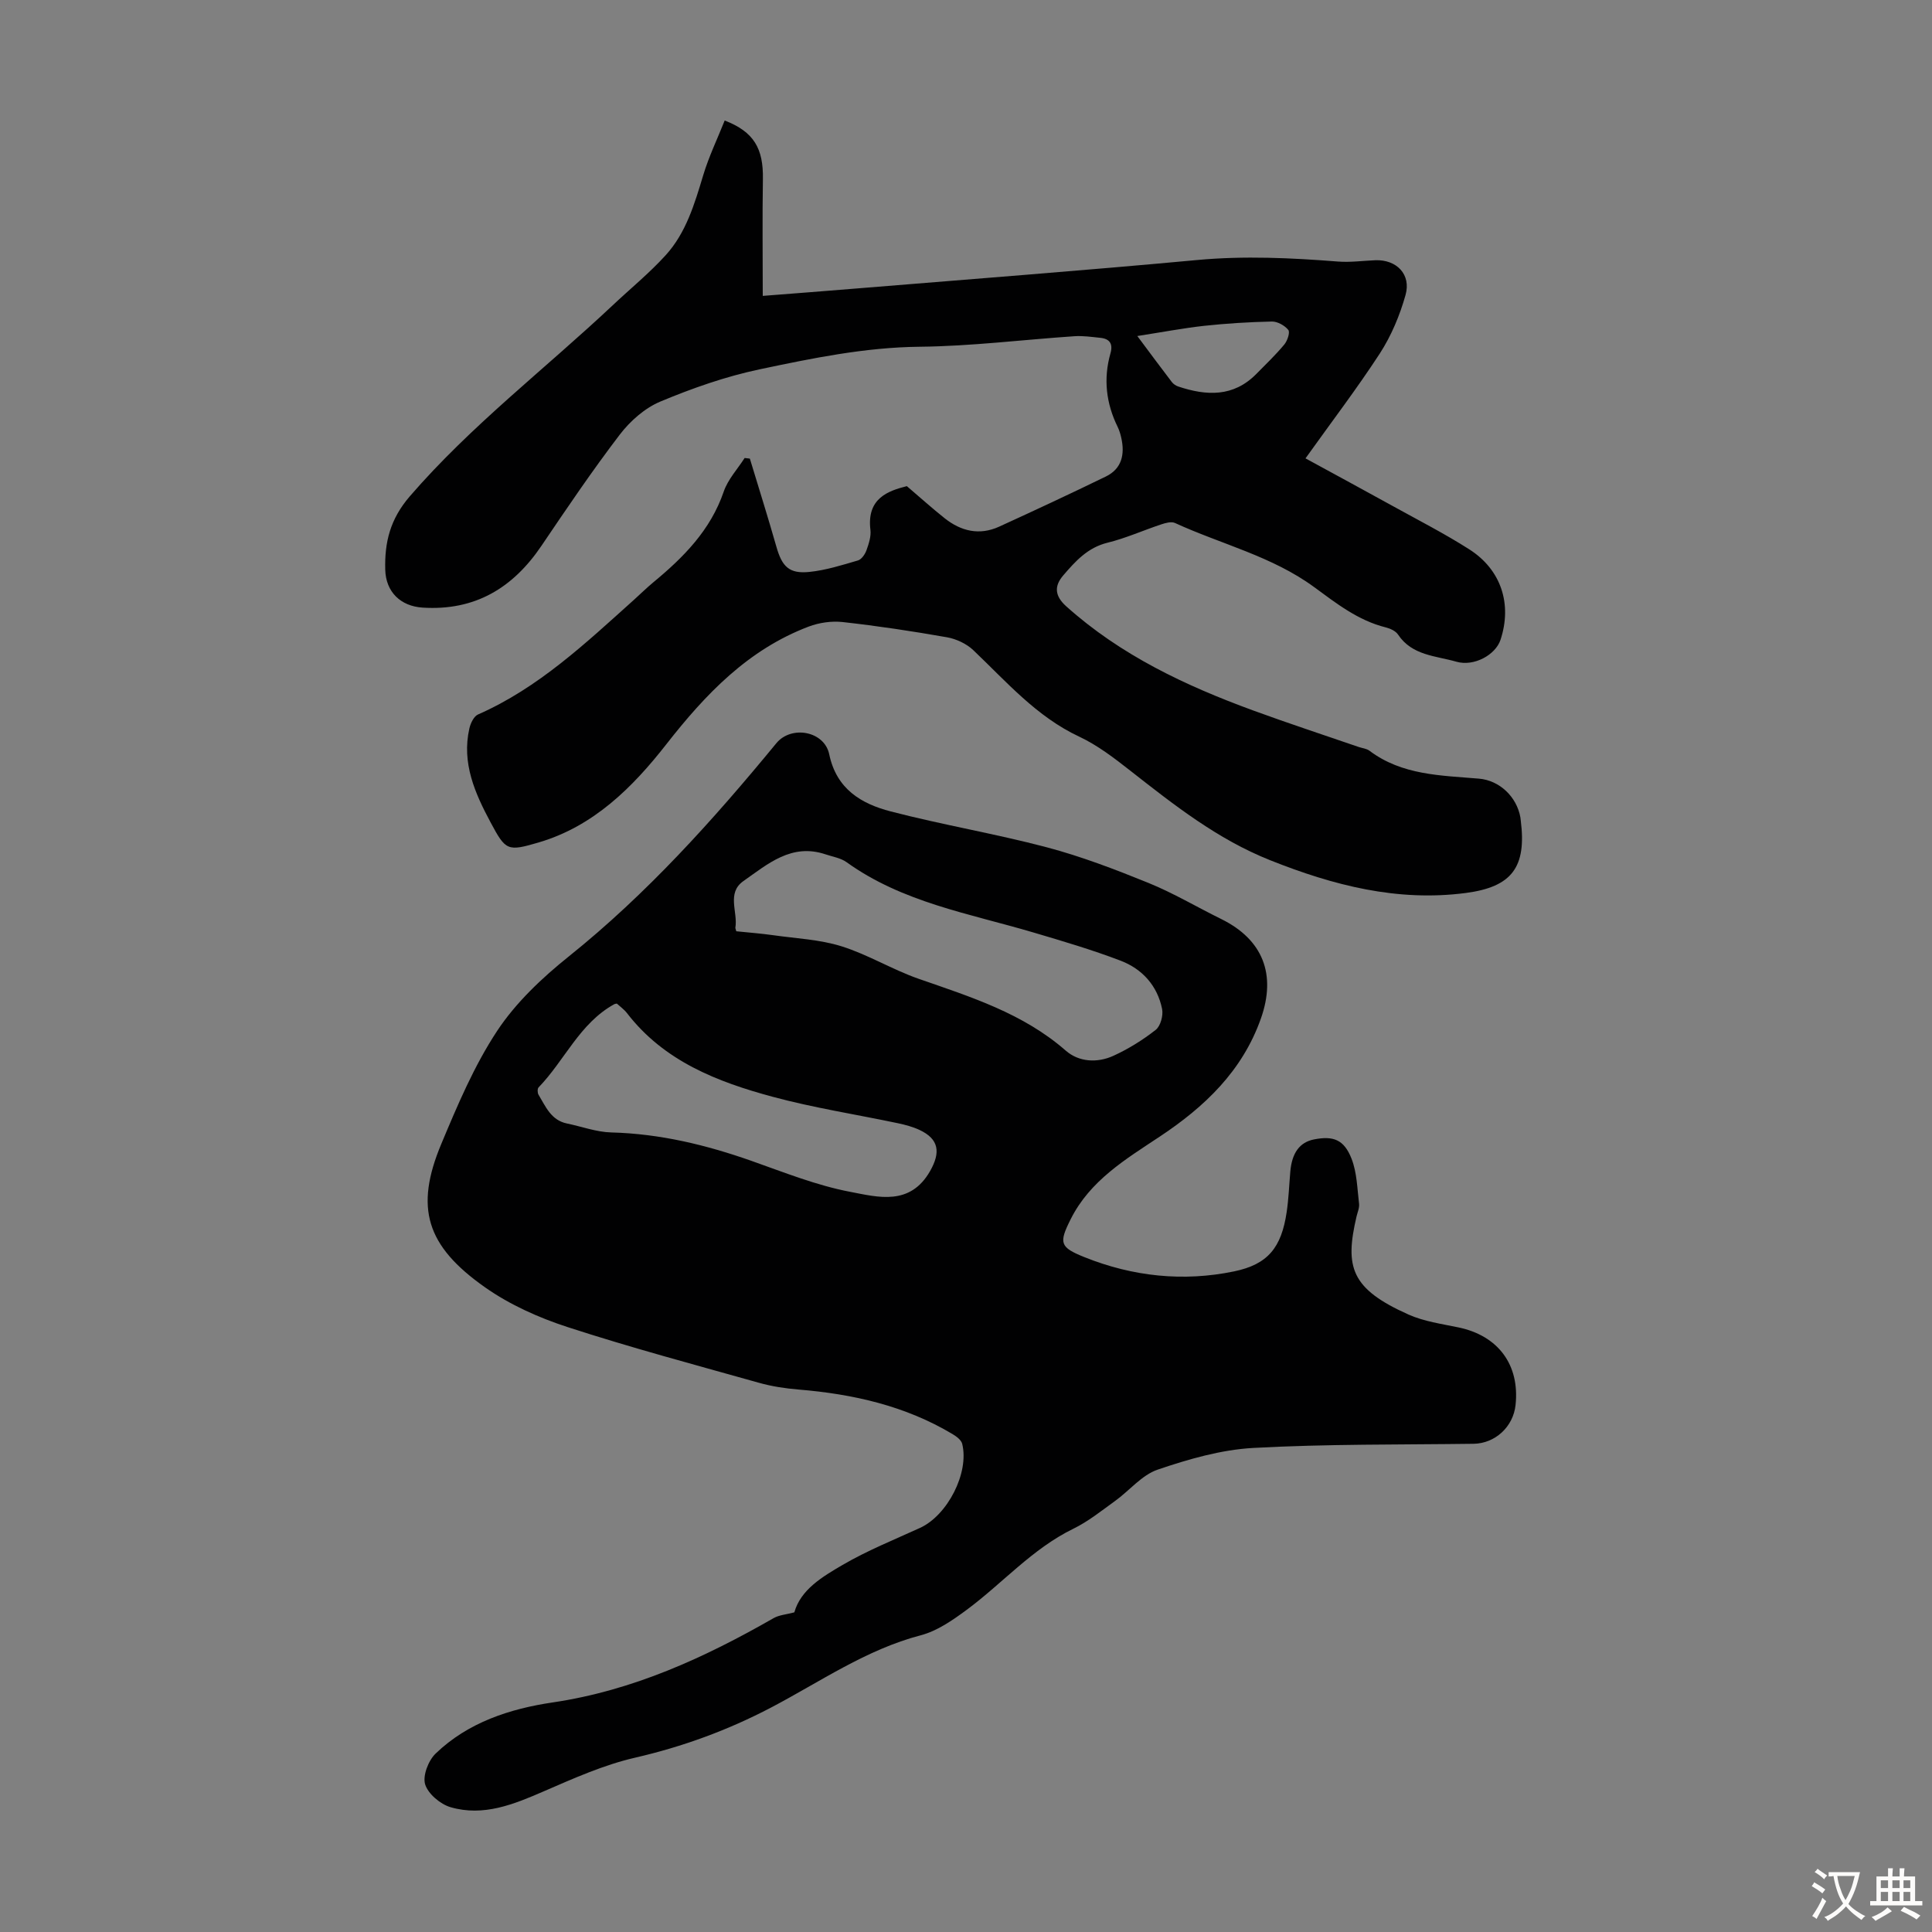
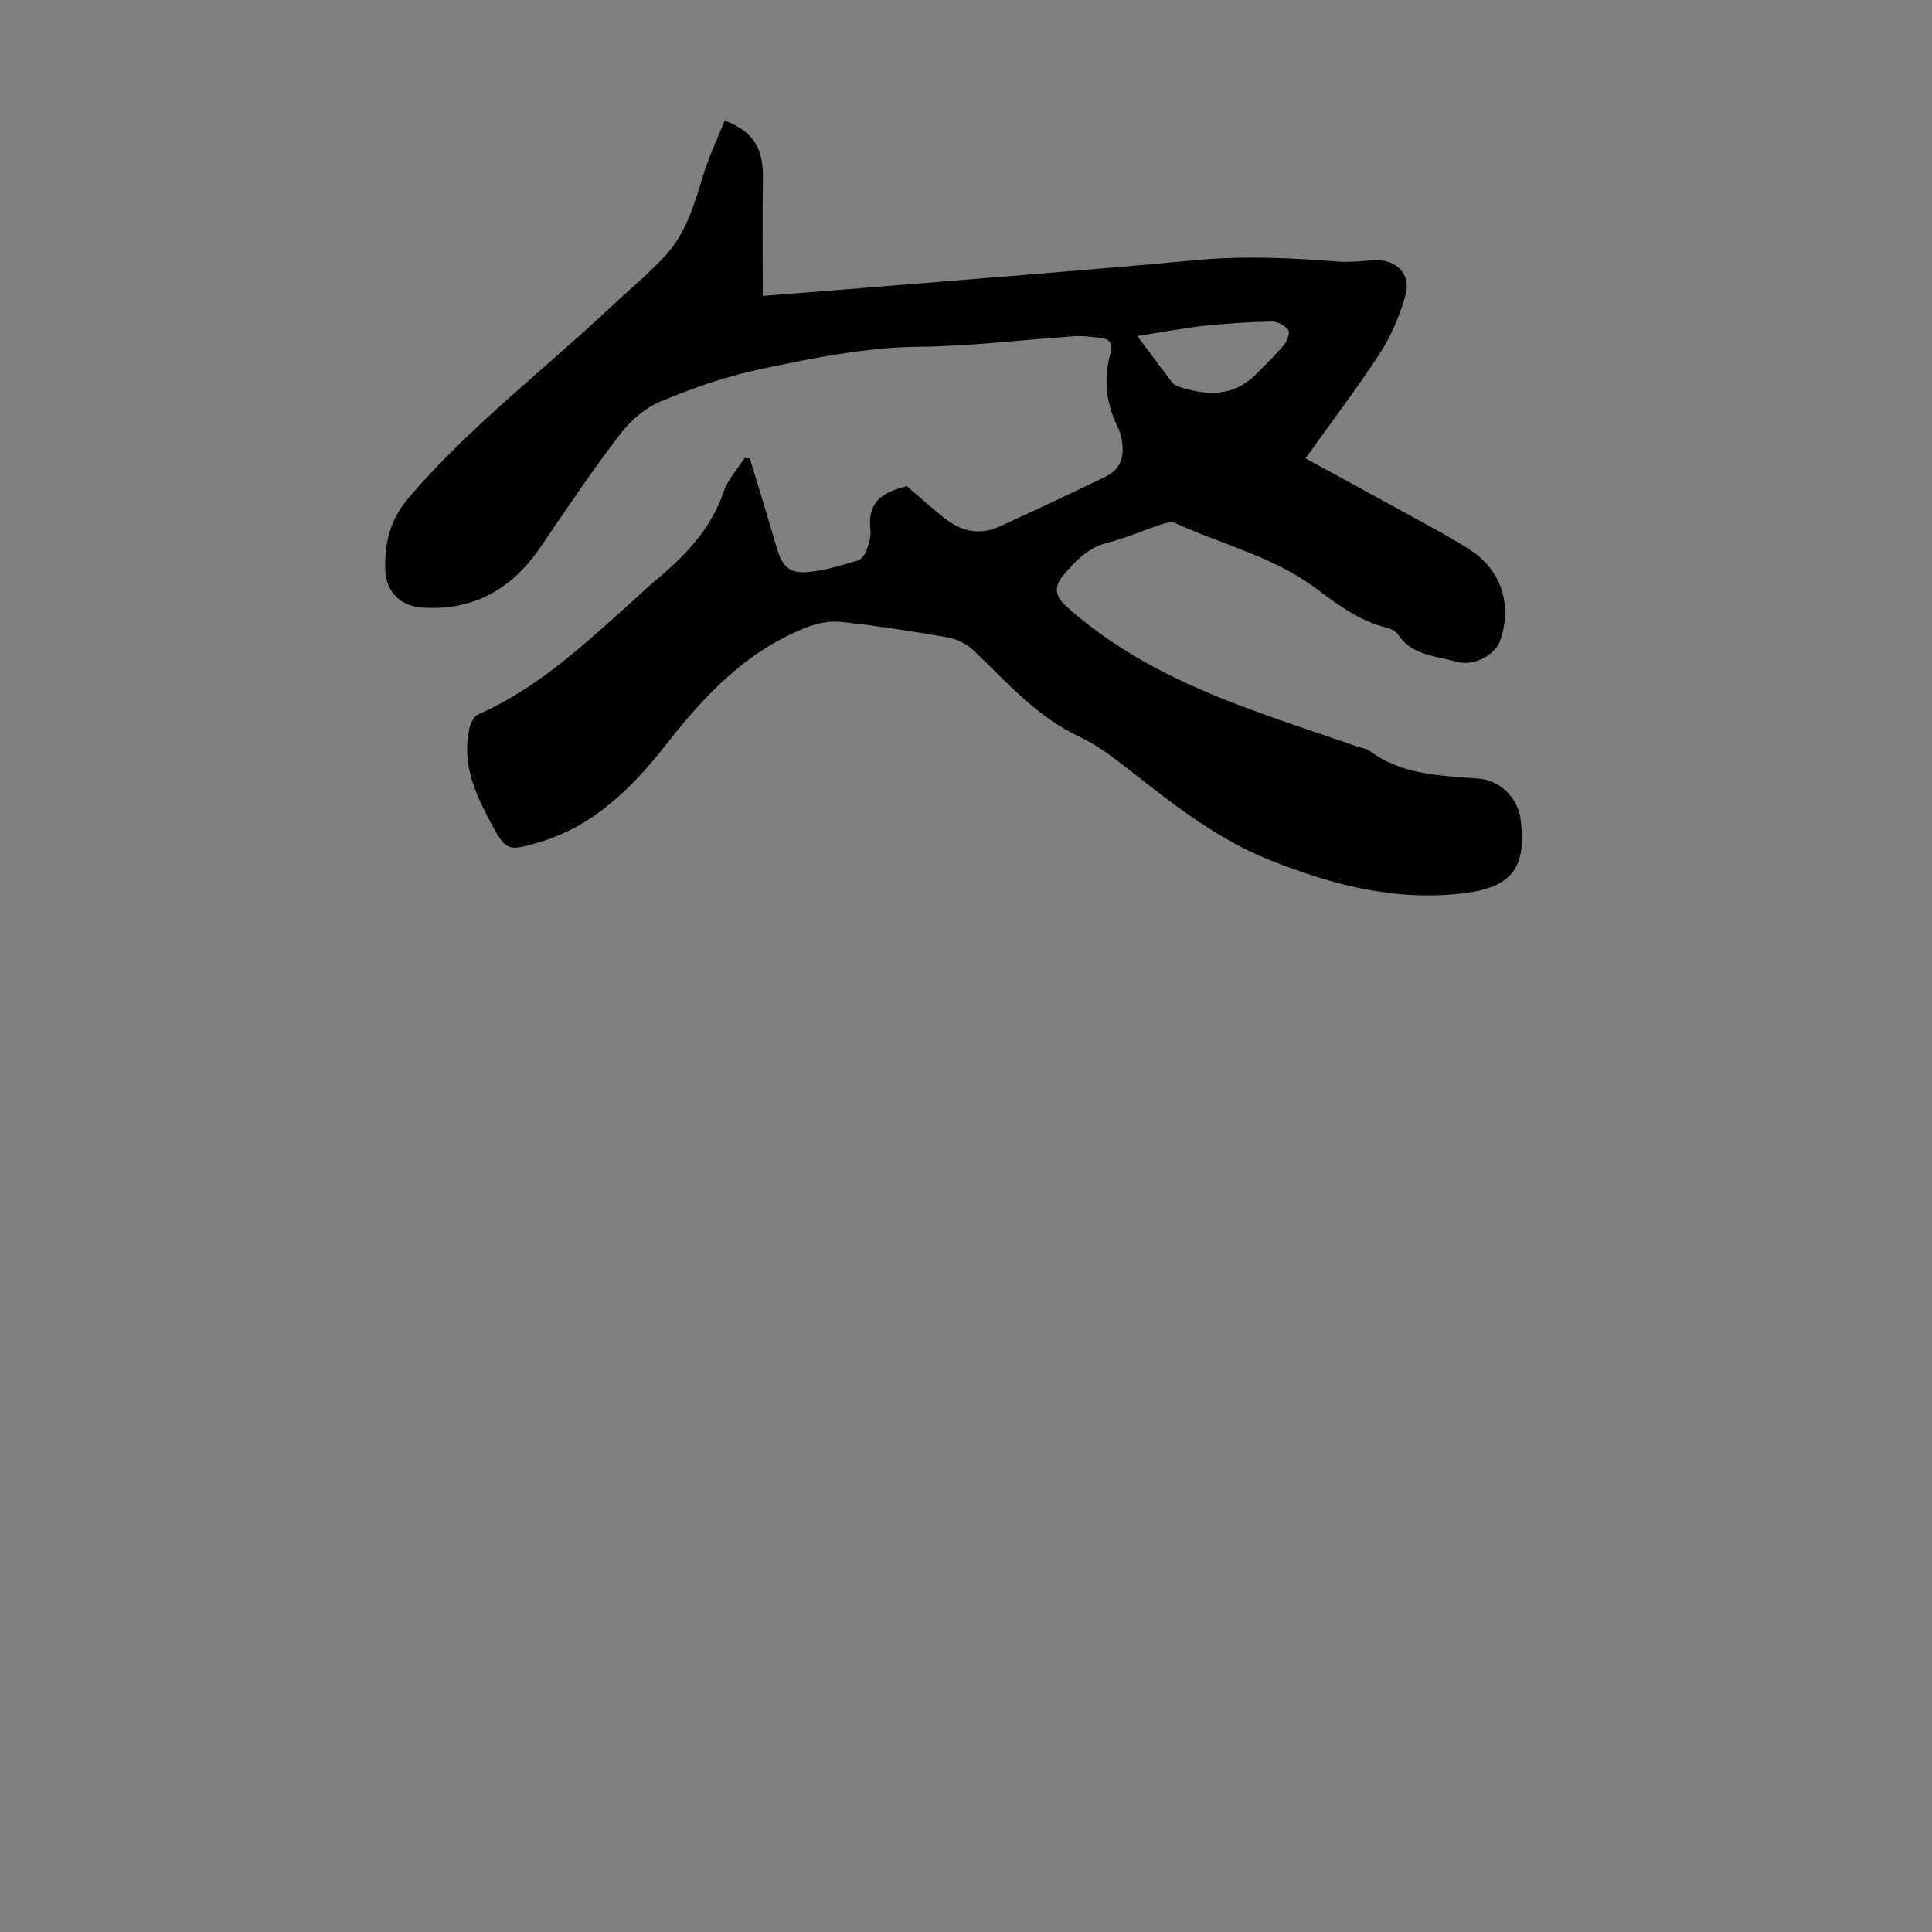
<svg xmlns="http://www.w3.org/2000/svg" enable-background="new 0 0 400 400" viewBox="0 0 400 400">
  <rect x="0" y="0" width="400" height="400" fill="#808080" stroke="none" />
-   <path d="m164.46 333.82c1.32-4.71 5.78-7.36 9.99-9.82 5.1-2.97 10.63-5.2 16.02-7.66 5.69-2.59 10.24-11.4 8.74-17.42-.2-.78-1.18-1.52-1.97-1.99-9.82-5.88-20.64-8.31-31.91-9.24-2.76-.23-5.54-.65-8.2-1.4-13.23-3.72-26.52-7.27-39.58-11.52-5.98-1.94-11.99-4.63-17.11-8.23-12.22-8.59-14.61-16.47-9.08-29.69 3.36-8.03 6.8-16.19 11.56-23.4 3.87-5.86 9.29-10.98 14.83-15.42 16.18-12.97 29.89-28.24 42.99-44.16 3.1-3.76 9.94-2.52 10.94 2.29 1.5 7.21 6.63 10.25 12.71 11.83 10.69 2.78 21.64 4.61 32.32 7.43 7.18 1.9 14.19 4.59 21.09 7.39 5.16 2.1 9.99 4.98 15.01 7.45 8.69 4.27 11.47 11.5 8.24 20.63-3.85 10.88-11.67 18.28-20.92 24.42-7.1 4.71-14.44 9.1-18.45 17.1-2.49 4.96-2.27 5.82 2.87 7.88 10 4.01 20.45 5.11 30.94 2.94 7.01-1.45 9.81-4.92 10.9-12.27.41-2.76.51-5.56.75-8.35.33-3.93 1.95-6.13 4.93-6.71 3.96-.77 6.19.01 7.75 3.99 1.13 2.88 1.18 6.2 1.56 9.33.1.84-.31 1.75-.52 2.62-2.46 10.51-1.2 14.98 10.77 20.33 3.21 1.43 6.86 1.93 10.35 2.66 8.21 1.72 12.69 7.74 11.8 16.06-.48 4.54-4.26 7.97-8.69 8.03-15.21.2-30.44.03-45.61.86-6.68.37-13.41 2.32-19.79 4.49-3.3 1.12-5.85 4.35-8.84 6.5-2.8 2.02-5.54 4.23-8.61 5.73-8.52 4.15-14.67 11.3-22.1 16.8-2.9 2.14-6.09 4.37-9.49 5.26-11.36 2.98-20.85 9.64-31.01 14.97-8.97 4.7-18.3 8.11-28.2 10.39-6.46 1.49-12.67 4.27-18.8 6.93-6.26 2.72-12.52 5.3-19.36 3.31-2.12-.62-4.65-2.76-5.26-4.73-.54-1.79.67-4.94 2.18-6.38 6.7-6.45 15.37-9.27 24.23-10.58 16.62-2.46 31.41-9.25 45.75-17.46 1.15-.65 2.64-.75 4.28-1.19zm-12.02-141.01c2.61.27 5.16.46 7.69.82 4.72.67 9.6.88 14.1 2.29 5.48 1.72 10.51 4.82 15.94 6.72 10.77 3.75 21.62 7.13 30.48 14.88 2.72 2.38 6.53 2.59 9.85 1.08 3.11-1.42 6.09-3.27 8.78-5.38 1-.79 1.59-2.98 1.32-4.32-.97-4.82-4.11-8.29-8.59-10-5.92-2.26-12.03-4.06-18.12-5.86-13.22-3.91-27.03-6.2-38.61-14.53-1.22-.88-2.9-1.13-4.37-1.63-7.02-2.36-11.95 2-17 5.54-3.52 2.47-1.11 6.41-1.66 9.65-.02.1.05.21.19.74zm-24.73 14.97c-.29.06-.41.06-.5.11-7.2 3.95-10.29 11.65-15.7 17.24-.26.27-.25 1.13-.02 1.51 1.48 2.45 2.59 5.29 5.9 5.97 3.06.63 6.09 1.77 9.16 1.85 10.08.26 19.66 2.58 29.1 5.91 6.72 2.37 13.44 5.07 20.39 6.39 5.76 1.1 12.39 2.97 16.54-4.33 2.16-3.81 1.88-6.59-2.23-8.5-1.4-.65-2.94-1.06-4.46-1.38-8.63-1.82-17.37-3.17-25.87-5.46-11.51-3.1-22.55-7.38-30.22-17.35-.6-.77-1.44-1.36-2.09-1.96z" fill="#010102" />
  <path d="m270.29 94.9c6.79 3.71 12.49 6.78 18.16 9.92 5.28 2.92 10.66 5.67 15.74 8.91 6.64 4.23 8.91 11.37 6.47 18.75-1.03 3.1-5.47 5.57-9.13 4.52-4.27-1.23-9.18-1.26-12.08-5.62-.5-.75-1.63-1.26-2.57-1.49-5.71-1.43-10.19-4.96-14.79-8.33-8.7-6.39-19.21-8.87-28.82-13.28-.76-.35-1.96-.01-2.86.29-3.71 1.23-7.32 2.86-11.1 3.79-4.14 1.01-6.69 3.87-9.21 6.81-1.85 2.17-1.75 4.2.64 6.35 11.29 10.14 24.69 16.44 38.73 21.58 7.24 2.65 14.56 5.05 21.85 7.56.74.25 1.61.32 2.21.77 6.76 5.09 14.79 5.11 22.67 5.78 4.27.36 7.82 3.75 8.58 8.02.04.22.05.44.08.67 1.21 9.6-1.79 13.72-11.37 14.98-14.17 1.86-27.44-1.57-40.52-6.78-10.9-4.34-19.87-11.42-28.93-18.52-3.33-2.61-6.78-5.27-10.57-7.05-8.89-4.16-15.09-11.39-21.96-17.92-1.41-1.34-3.53-2.33-5.46-2.67-7.16-1.26-14.35-2.35-21.57-3.15-2.3-.26-4.89.12-7.06.94-12.56 4.77-21.35 13.99-29.47 24.37-6.96 8.9-15.04 16.97-26.42 20.32-6.47 1.9-6.82 1.71-9.94-4.12-3.25-6.06-6.04-12.32-4.41-19.49.24-1.06.92-2.5 1.78-2.88 12.55-5.52 22.31-14.79 32.3-23.75 1.33-1.2 2.61-2.46 3.98-3.6 6.27-5.18 11.86-10.8 14.6-18.8.86-2.52 2.85-4.65 4.33-6.96.36.04.72.09 1.08.13 1.84 6.07 3.75 12.13 5.49 18.23 1.17 4.13 2.64 5.66 6.84 5.23 3.4-.35 6.75-1.41 10.06-2.38.74-.22 1.45-1.27 1.75-2.09.48-1.35.99-2.88.82-4.25-.79-6.55 3.69-8.06 7.54-9.04 2.87 2.45 5.28 4.62 7.81 6.63 3.4 2.71 7.22 3.62 11.3 1.76 7.4-3.38 14.77-6.82 22.09-10.38 3.33-1.62 3.96-4.61 3.2-8-.17-.76-.39-1.53-.73-2.23-2.42-4.91-3.01-10-1.51-15.28.56-1.98-.16-3.02-2.13-3.21-1.77-.18-3.56-.45-5.32-.33-10.69.72-21.38 2.07-32.07 2.18-11.31.12-22.23 2.38-33.14 4.68-7.01 1.48-13.9 3.9-20.53 6.67-3.21 1.34-6.25 4.03-8.4 6.84-5.7 7.46-10.97 15.26-16.23 23.04-5.92 8.75-13.79 13.47-24.59 12.78-4.54-.29-7.62-3.22-7.74-7.86-.15-5.66 1-10.45 5.09-15.19 12.67-14.66 28.01-26.38 42.01-39.55 3.66-3.45 7.59-6.65 10.96-10.36 4.23-4.65 5.98-10.62 7.77-16.55 1.17-3.88 2.95-7.58 4.45-11.34 6.06 2.34 8.02 5.8 7.91 12.13-.13 7.92-.03 15.85-.03 24.18 6.49-.51 13.12-1.01 19.75-1.56 23.41-1.92 46.84-3.7 70.23-5.87 9.76-.9 19.42-.44 29.12.32 2.55.2 5.14-.17 7.71-.27 4.39-.18 7.48 2.92 6.27 7.2-1.18 4.21-2.95 8.44-5.32 12.1-4.72 7.25-10 14.17-15.39 21.72zm-34.82-25.33c2.76 3.69 4.92 6.63 7.14 9.52.31.41.83.76 1.33.93 5.84 1.95 11.43 2.22 16.18-2.61 1.96-1.99 3.99-3.93 5.77-6.07.65-.77 1.24-2.53.84-3.03-.74-.92-2.24-1.76-3.4-1.74-4.68.1-9.38.39-14.04.89-4.38.49-8.73 1.32-13.82 2.11z" fill="#010102" />
  <g fill="#fcfbfa">
-     <path d="m377.9 391.2c-.2.3-.4.5-.6.8-.7-.6-1.4-1-2.2-1.5.2-.3.4-.5.5-.8.6.4 1.4.8 2.3 1.5zm-1.8 6.1c-.2-.2-.5-.4-.9-.6.4-.6.8-1.2 1.2-1.9s.7-1.3.9-1.9c.3.3.5.5.8.7-.7 1.3-1.4 2.6-2 3.7zm2.2-9c-.3.3-.5.5-.6.8-.6-.6-1.3-1.1-2-1.5.3-.3.5-.5.6-.7.6.5 1.3.9 2 1.4zm.3.2v-.9h2 4.5c-.3 1.3-.6 2.5-1 3.6s-.9 2.1-1.4 3c.4.5 1 1 1.6 1.4s1.2.8 1.9 1.1c-.3.2-.5.4-.8.8-.4-.3-1-.7-1.6-1.2s-1.2-1.1-1.6-1.6c-.5.6-1.1 1.1-1.7 1.6s-1.4.9-2.1 1.4c-.1-.3-.3-.5-.7-.8.6-.2 1.2-.5 1.9-1s1.4-1.1 2-1.8c-.5-.8-.9-1.6-1.2-2.5s-.6-2-.8-3.2c-.4.1-.7.1-1 .1zm2.5 2.7c.3 1 .7 1.7 1 2.2.3-.5.6-1.1 1-2s.6-1.9.9-3h-3.2-.4c.1.9.3 1.8.7 2.8z" />
-     <path d="m396.5 388.5v1.5 3.6h1.5v.9c-.4 0-1 0-1.7 0h-7.9c-.5 0-.9 0-1.2 0v-.9h1.3v-3.5c0-.7 0-1.2 0-1.6h2.4c0-.8 0-1.4 0-1.7h1c0 .3-.1.8-.1 1.7h1.5c0-.8 0-1.4 0-1.7h1c0 .3-.1.9-.1 1.7zm-8.2 9.2c-.2-.3-.5-.5-.8-.8.8-.3 1.4-.6 1.9-.9s1-.7 1.4-1.1c.3.3.6.5.9.8-1.6 1-2.8 1.6-3.4 2zm2.6-6.8v-1.6h-1.5v1.6zm0 2.7v-1.9h-1.5v1.9zm2.4-2.7v-1.6h-1.5v1.6zm0 2.7v-1.9h-1.5v1.9zm.2 2 .7-.8c.4.2.9.5 1.6.8s1.3.7 1.8 1c-.3.3-.5.5-.8.8-.4-.3-1.5-1-3.3-1.8zm2-4.7v-1.6h-1.4v1.6zm0 2.7v-1.9h-1.4v1.9z" />
-   </g>
+     </g>
</svg>